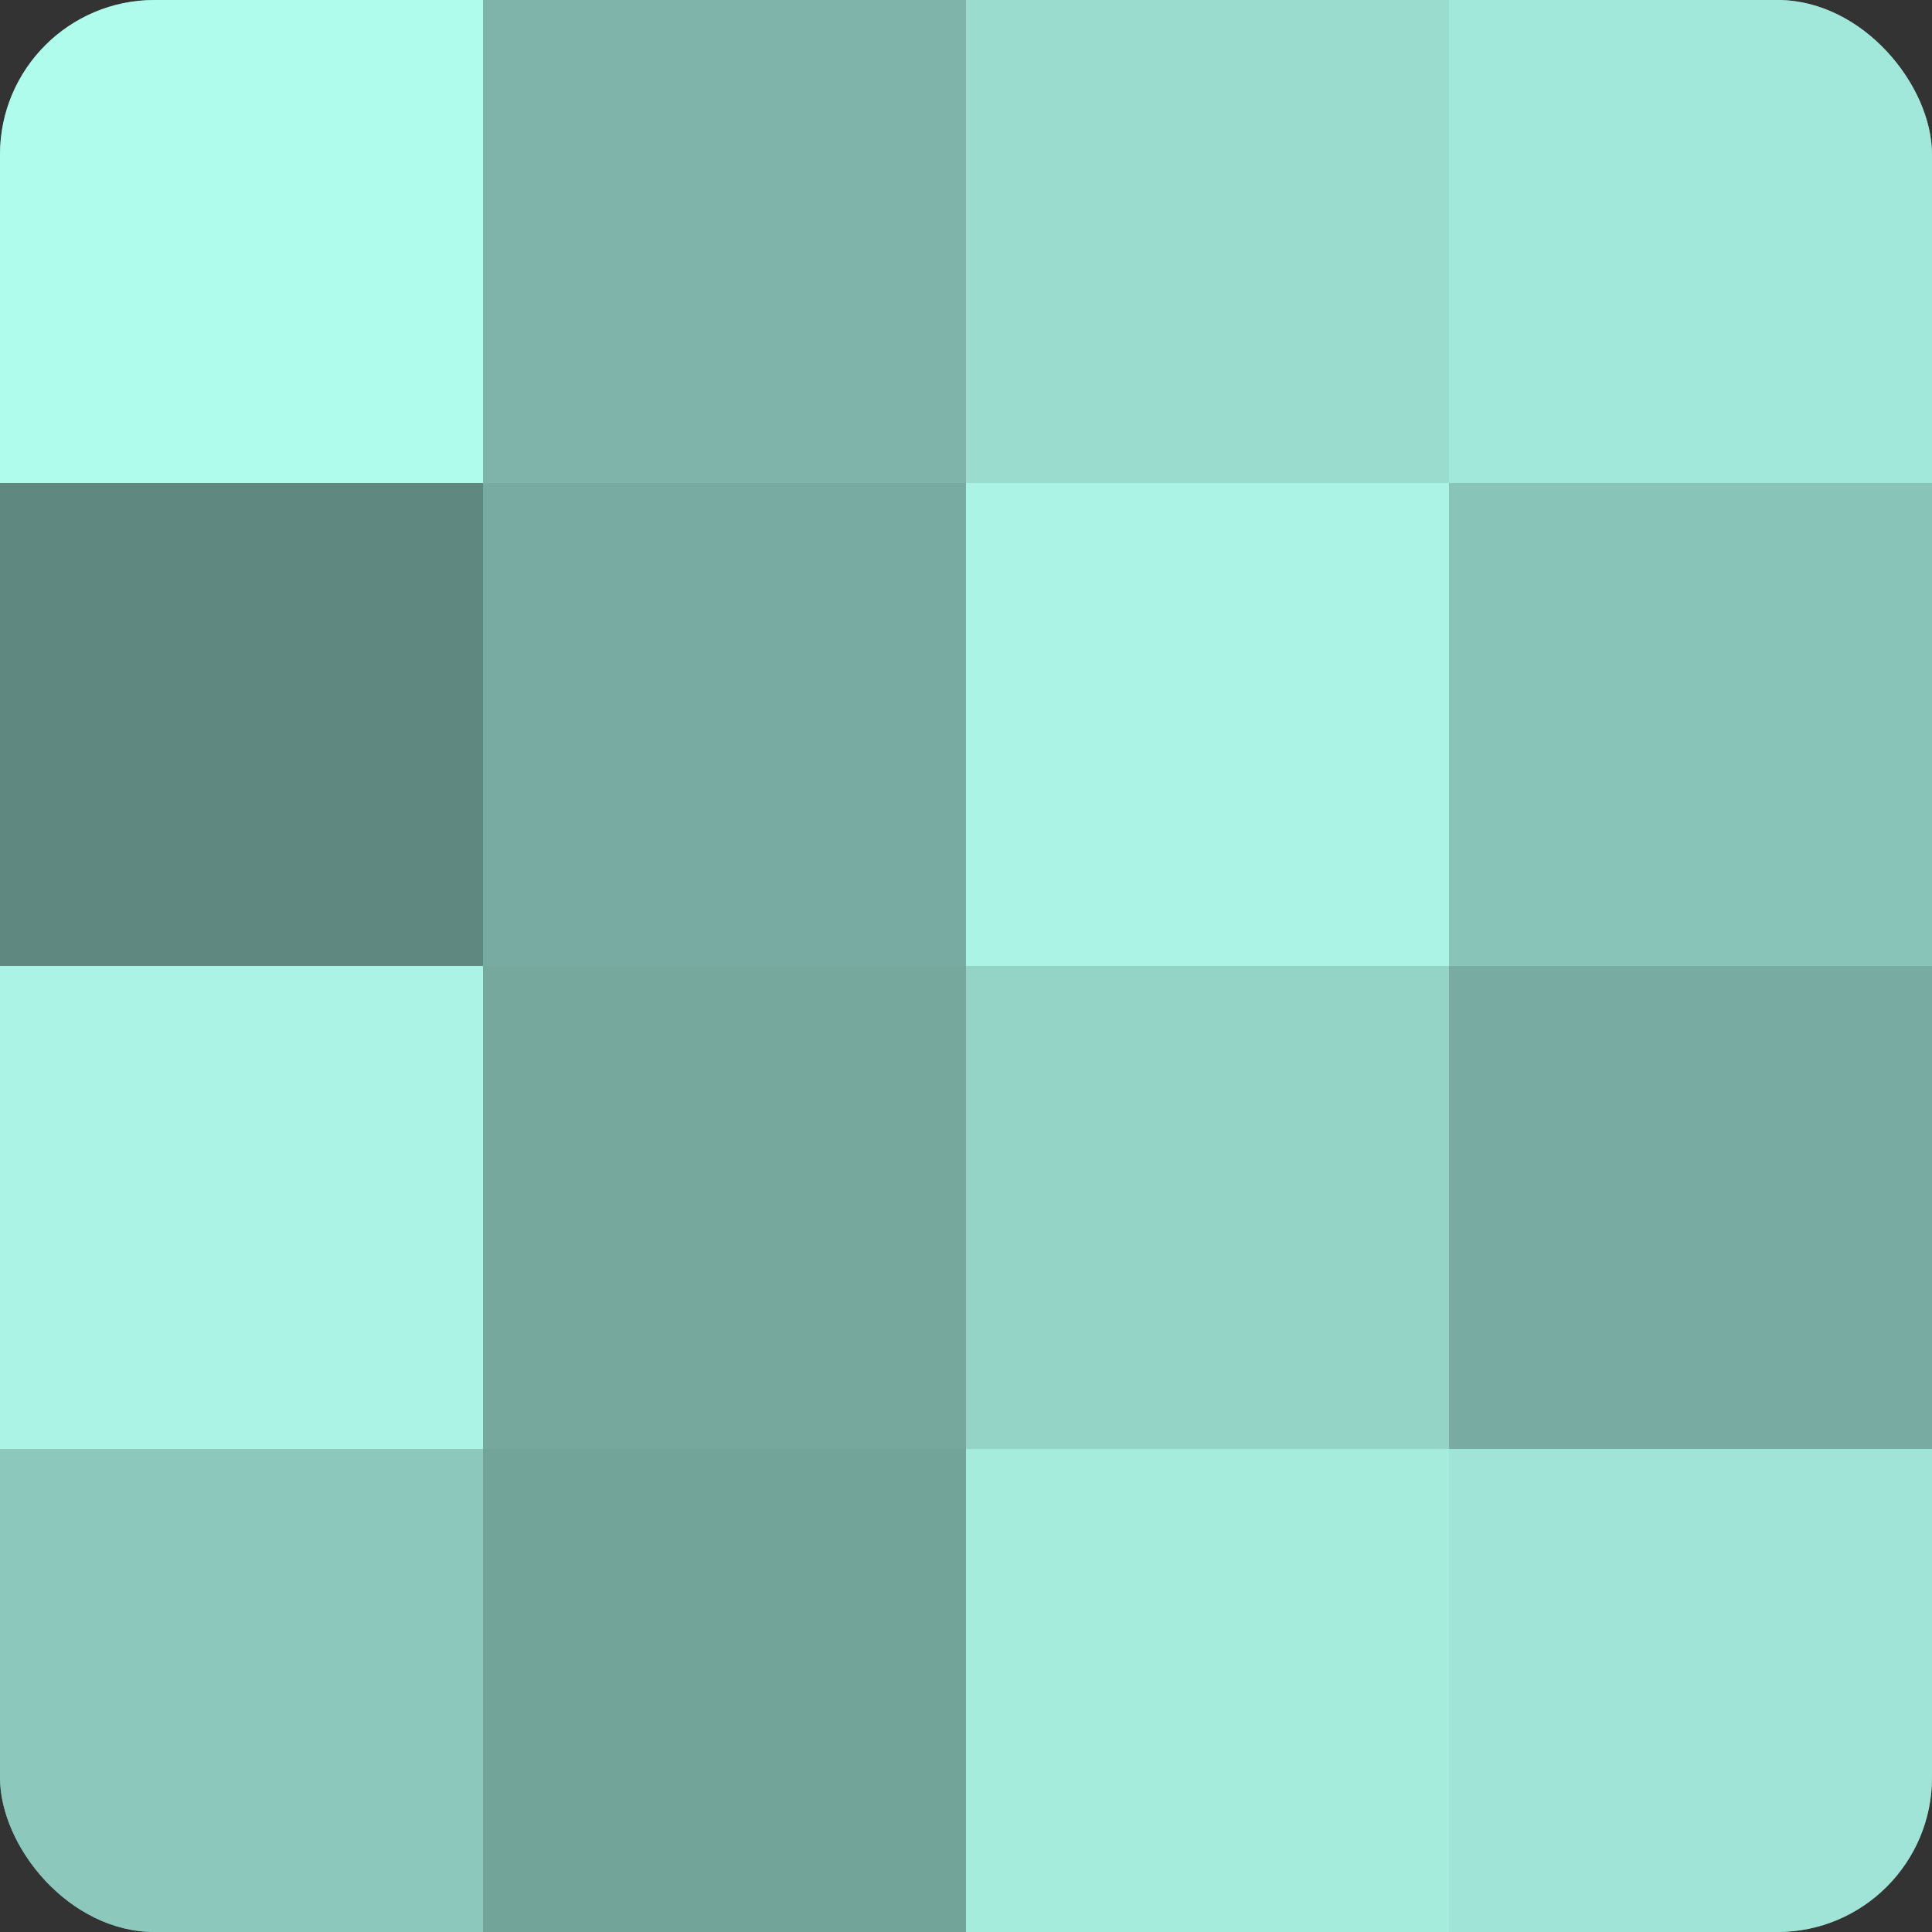
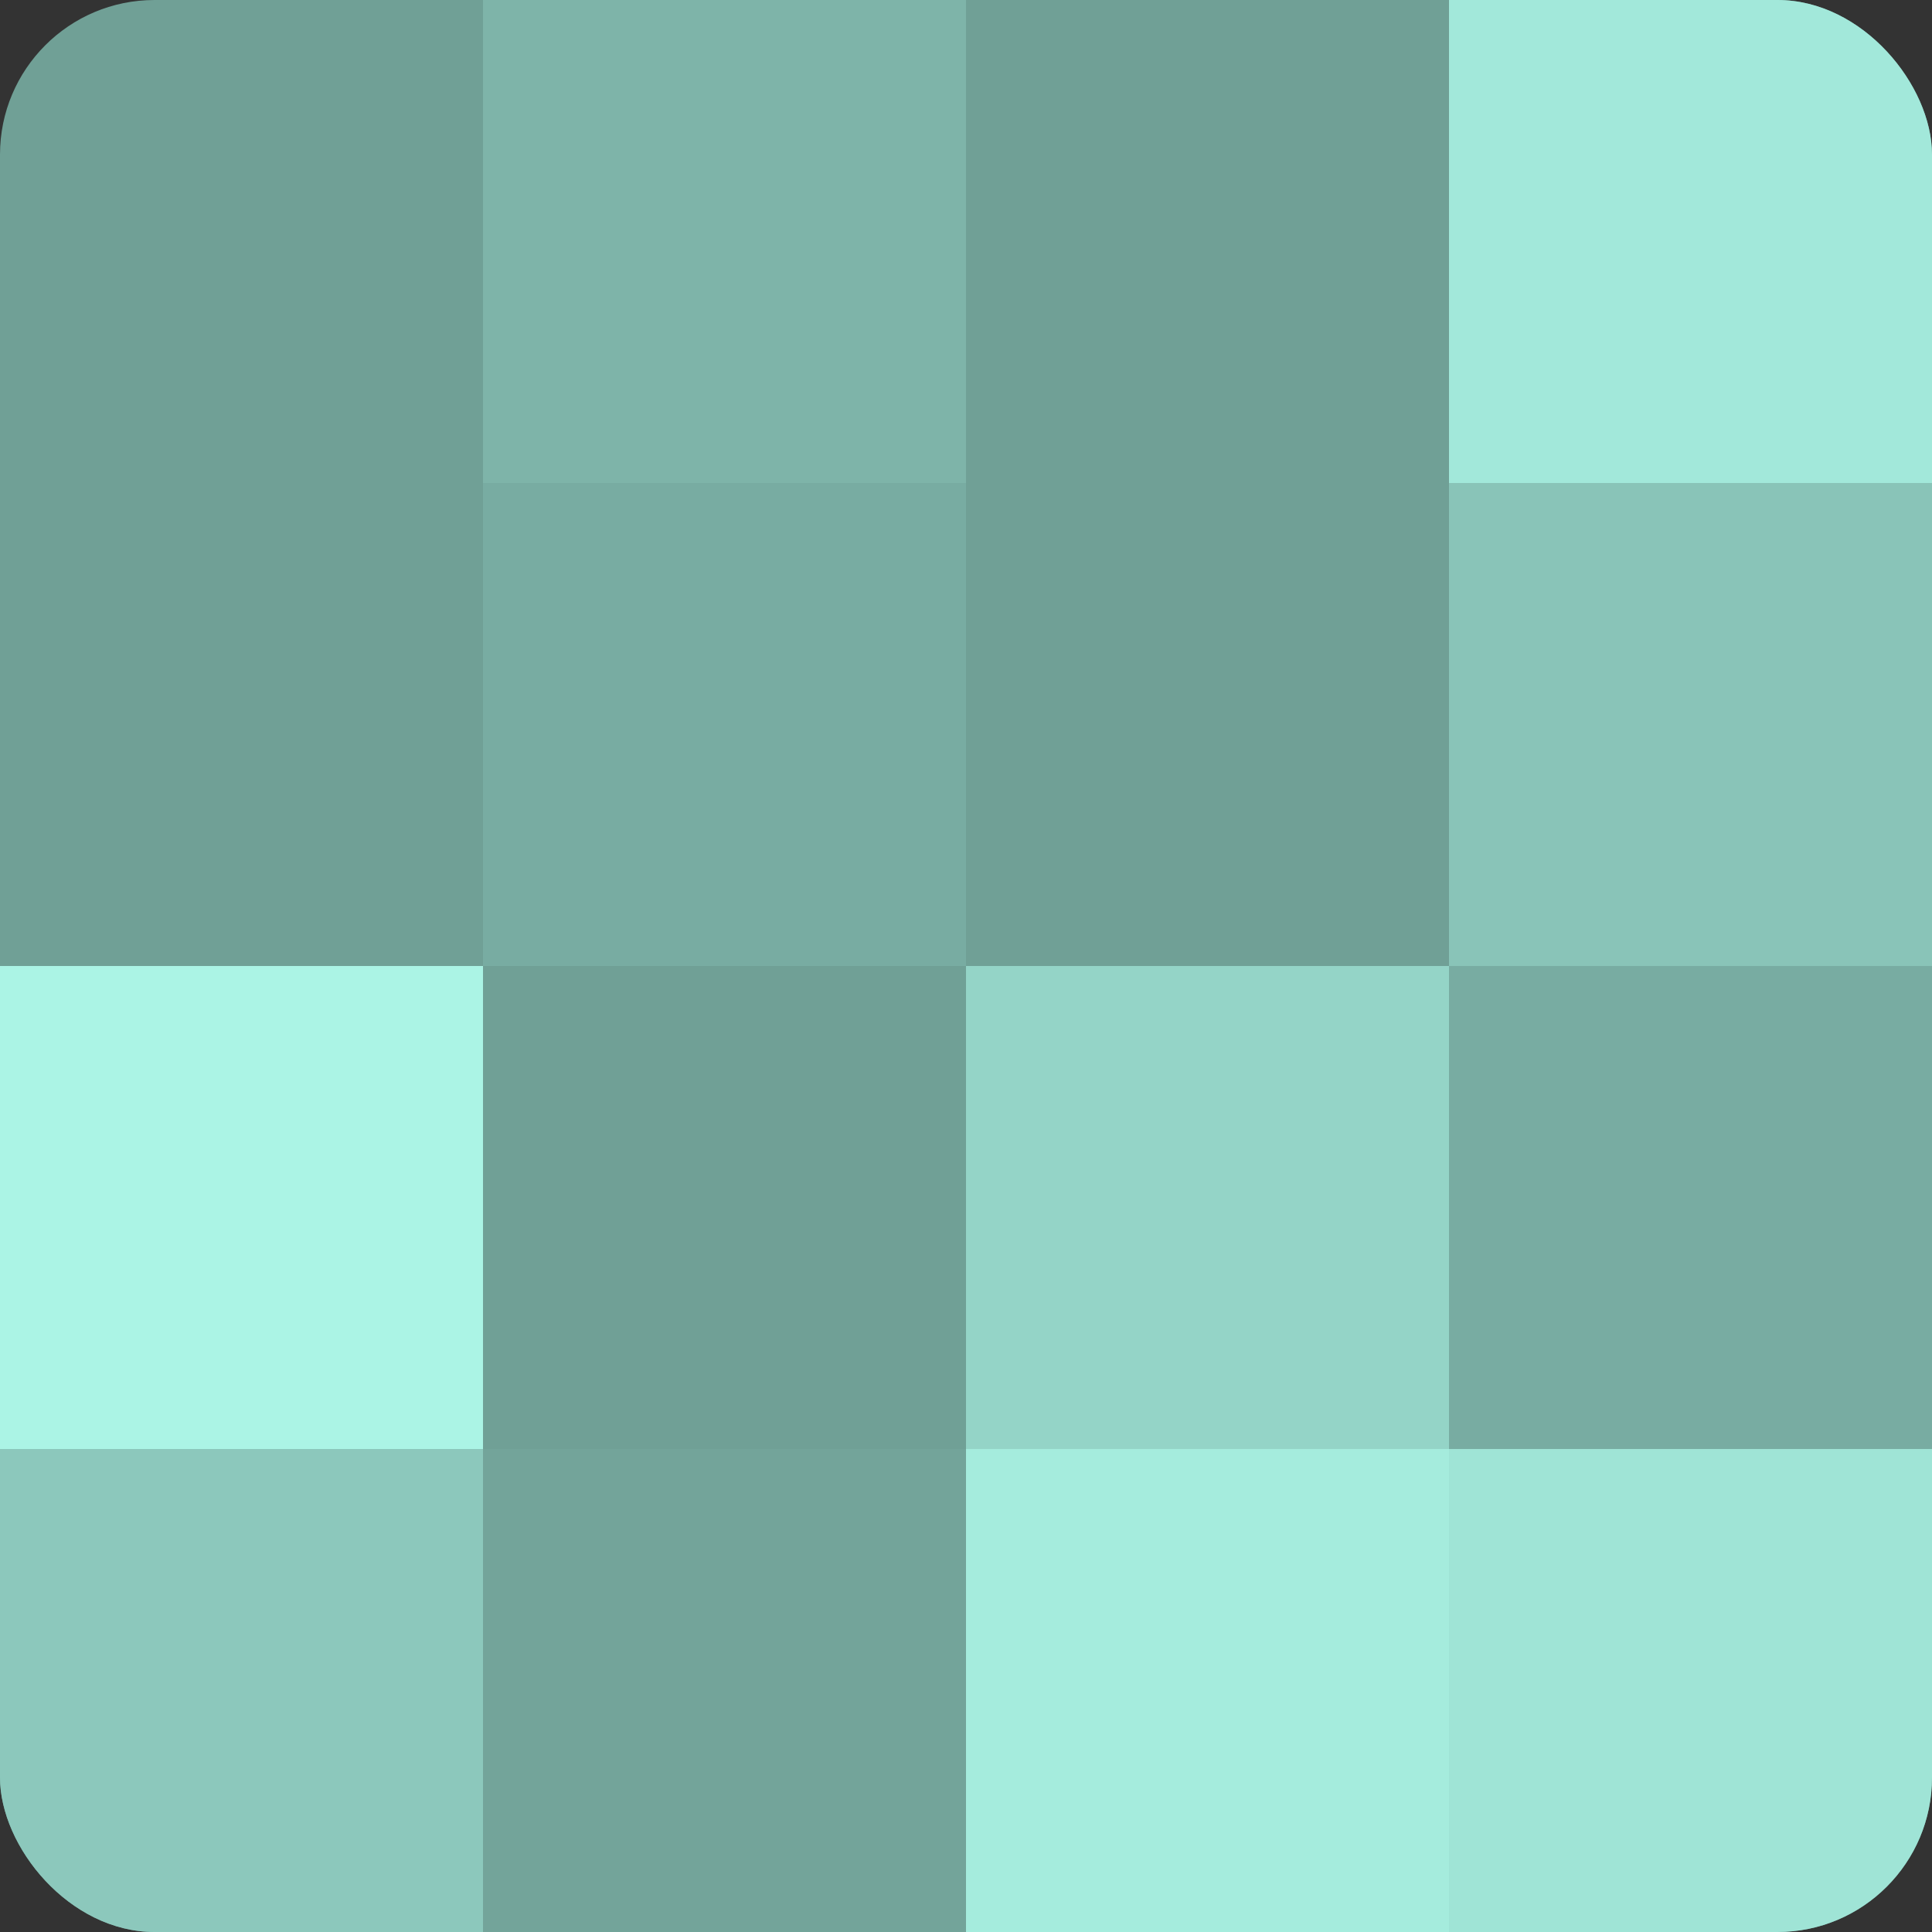
<svg xmlns="http://www.w3.org/2000/svg" width="60" height="60" viewBox="0 0 100 100" preserveAspectRatio="xMidYMid meet">
  <rect x="0" y="0" width="100" height="100" fill="#333333" stroke="none" />
  <defs>
    <clipPath id="c" width="100" height="100">
      <rect width="100" height="100" rx="8" ry="8" />
    </clipPath>
  </defs>
  <g clip-path="url(#c)">
    <rect width="100" height="100" fill="#70a096" />
-     <rect width="25" height="25" fill="#b0fcec" />
-     <rect y="25" width="25" height="25" fill="#5f8880" />
    <rect y="50" width="25" height="25" fill="#abf4e5" />
    <rect y="75" width="25" height="25" fill="#8cc8bc" />
    <rect x="25" width="25" height="25" fill="#7eb4a9" />
    <rect x="25" y="25" width="25" height="25" fill="#78aca2" />
-     <rect x="25" y="50" width="25" height="25" fill="#76a89e" />
    <rect x="25" y="75" width="25" height="25" fill="#73a49a" />
-     <rect x="50" width="25" height="25" fill="#9adcce" />
-     <rect x="50" y="25" width="25" height="25" fill="#abf4e5" />
    <rect x="50" y="50" width="25" height="25" fill="#94d4c7" />
    <rect x="50" y="75" width="25" height="25" fill="#a5ecdd" />
    <rect x="75" width="25" height="25" fill="#a2e8da" />
    <rect x="75" y="25" width="25" height="25" fill="#89c4b8" />
    <rect x="75" y="50" width="25" height="25" fill="#78aca2" />
    <rect x="75" y="75" width="25" height="25" fill="#9fe4d6" />
  </g>
</svg>